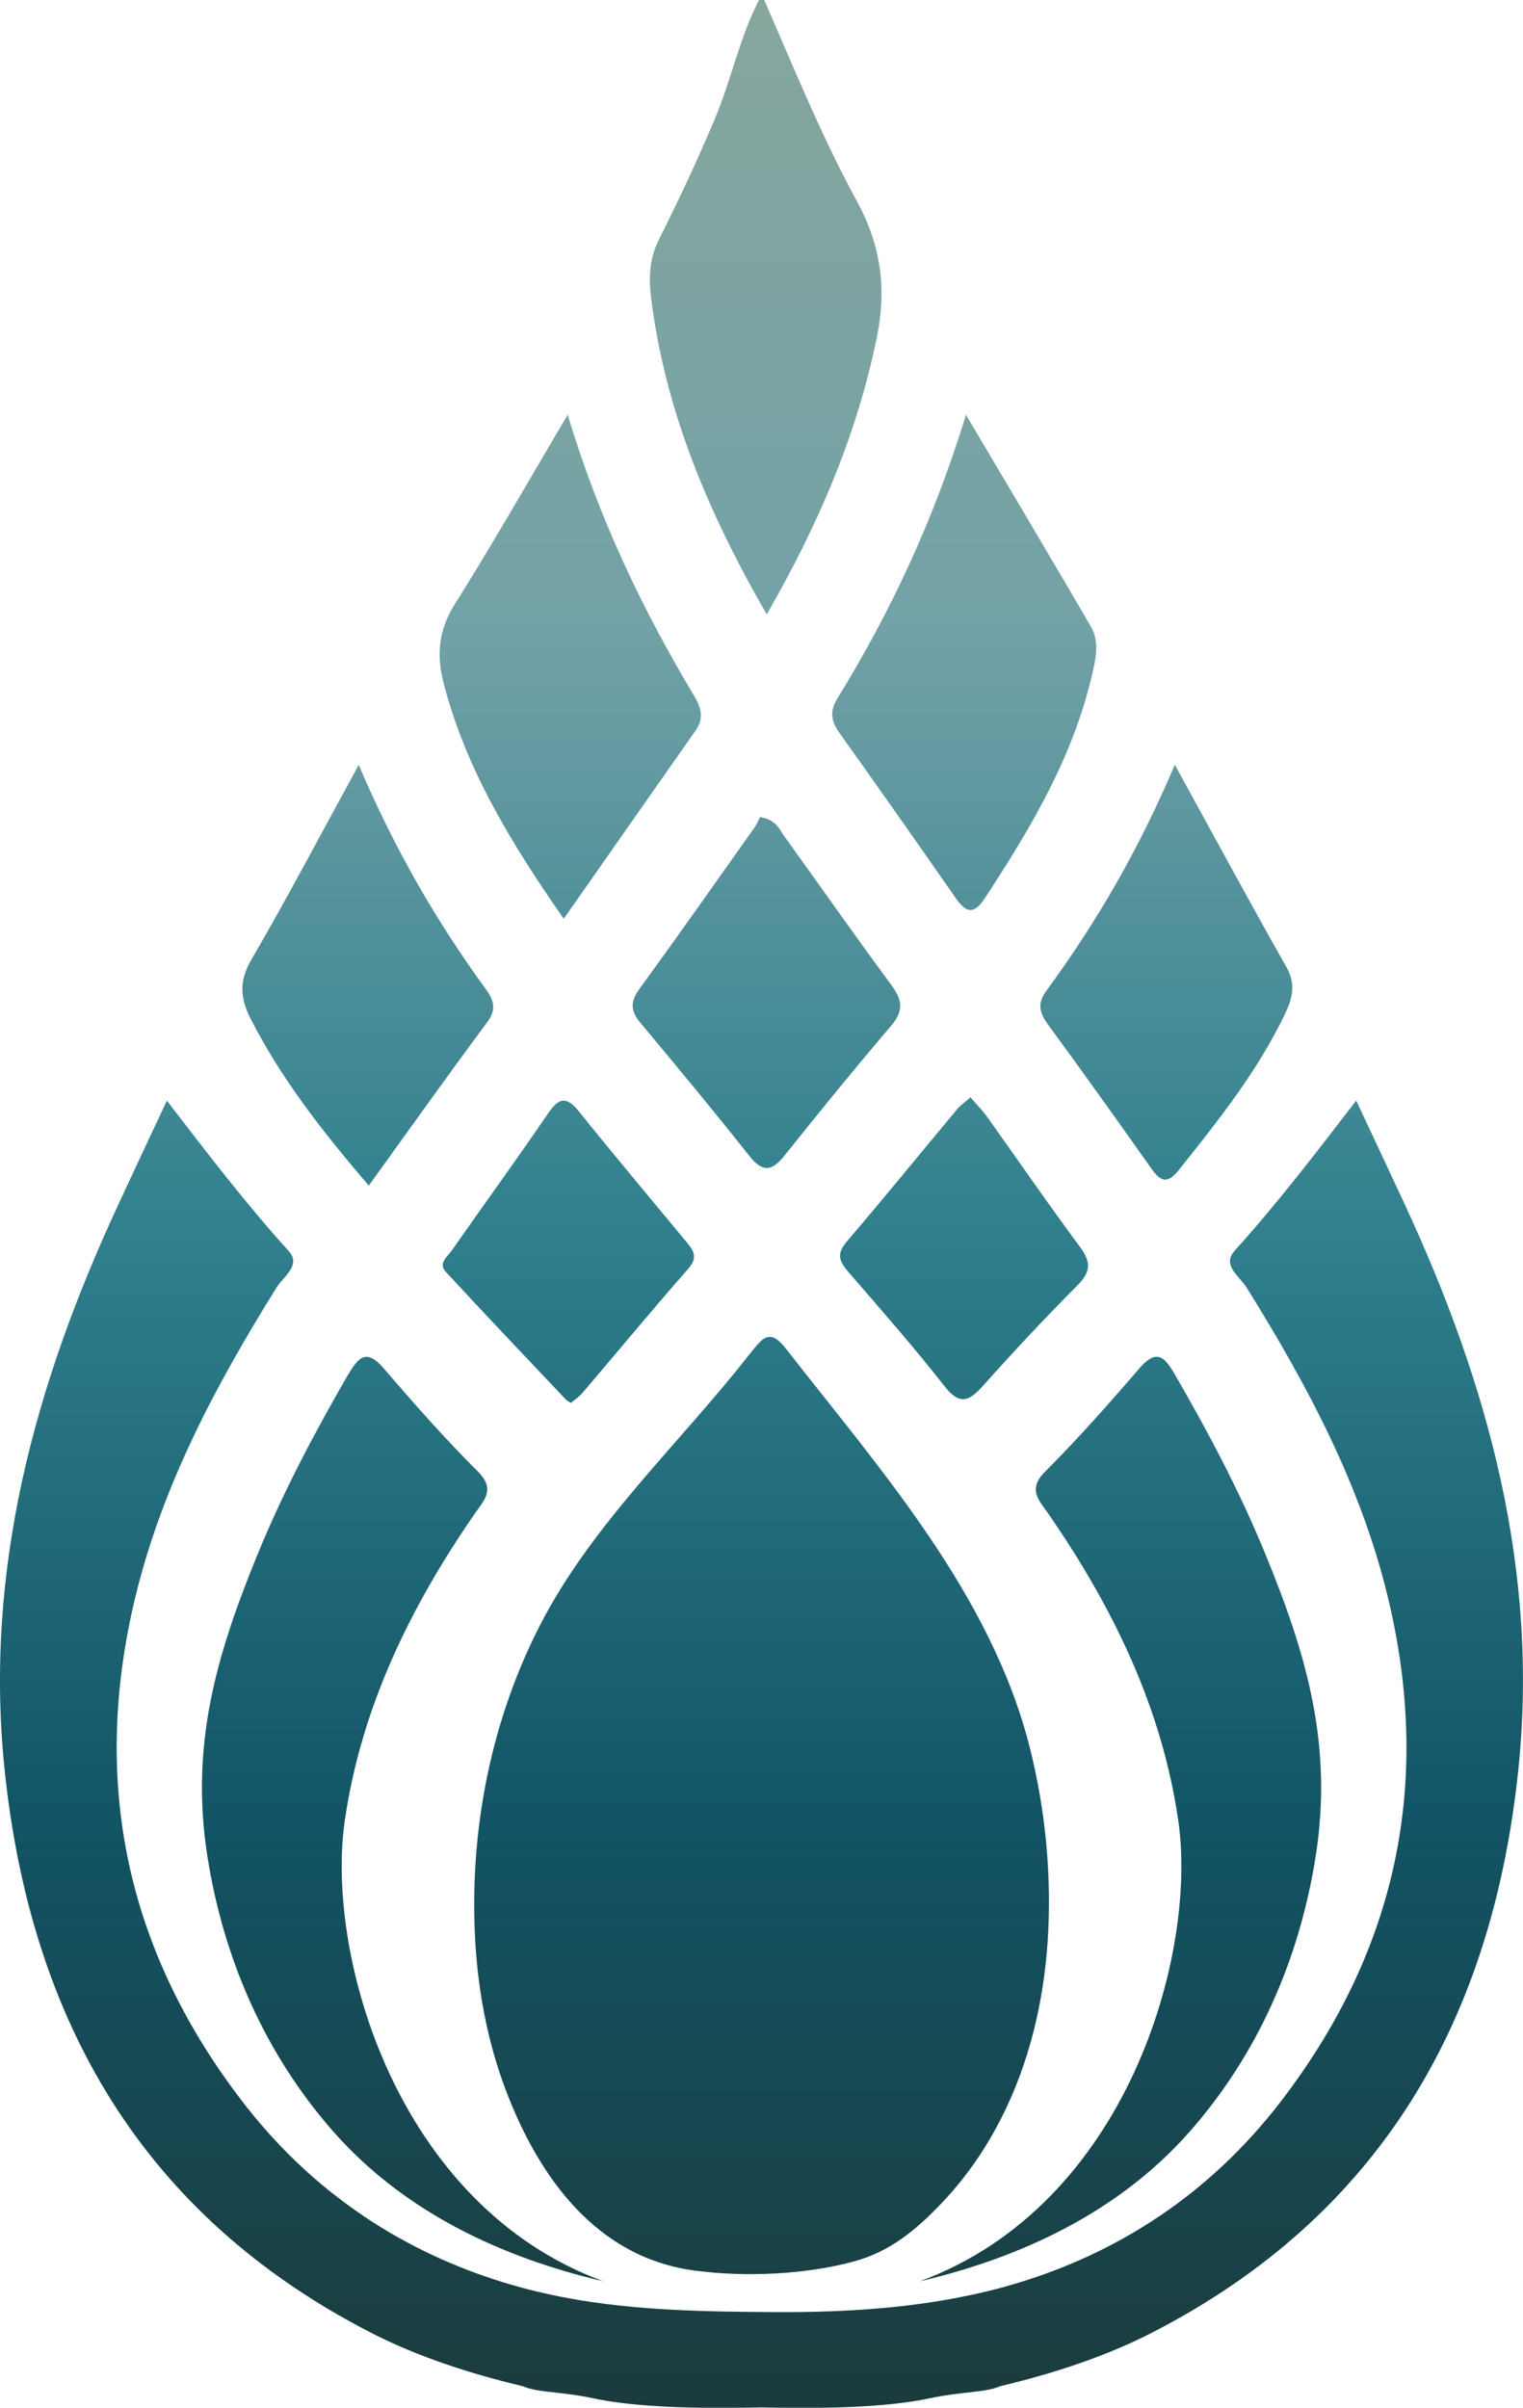
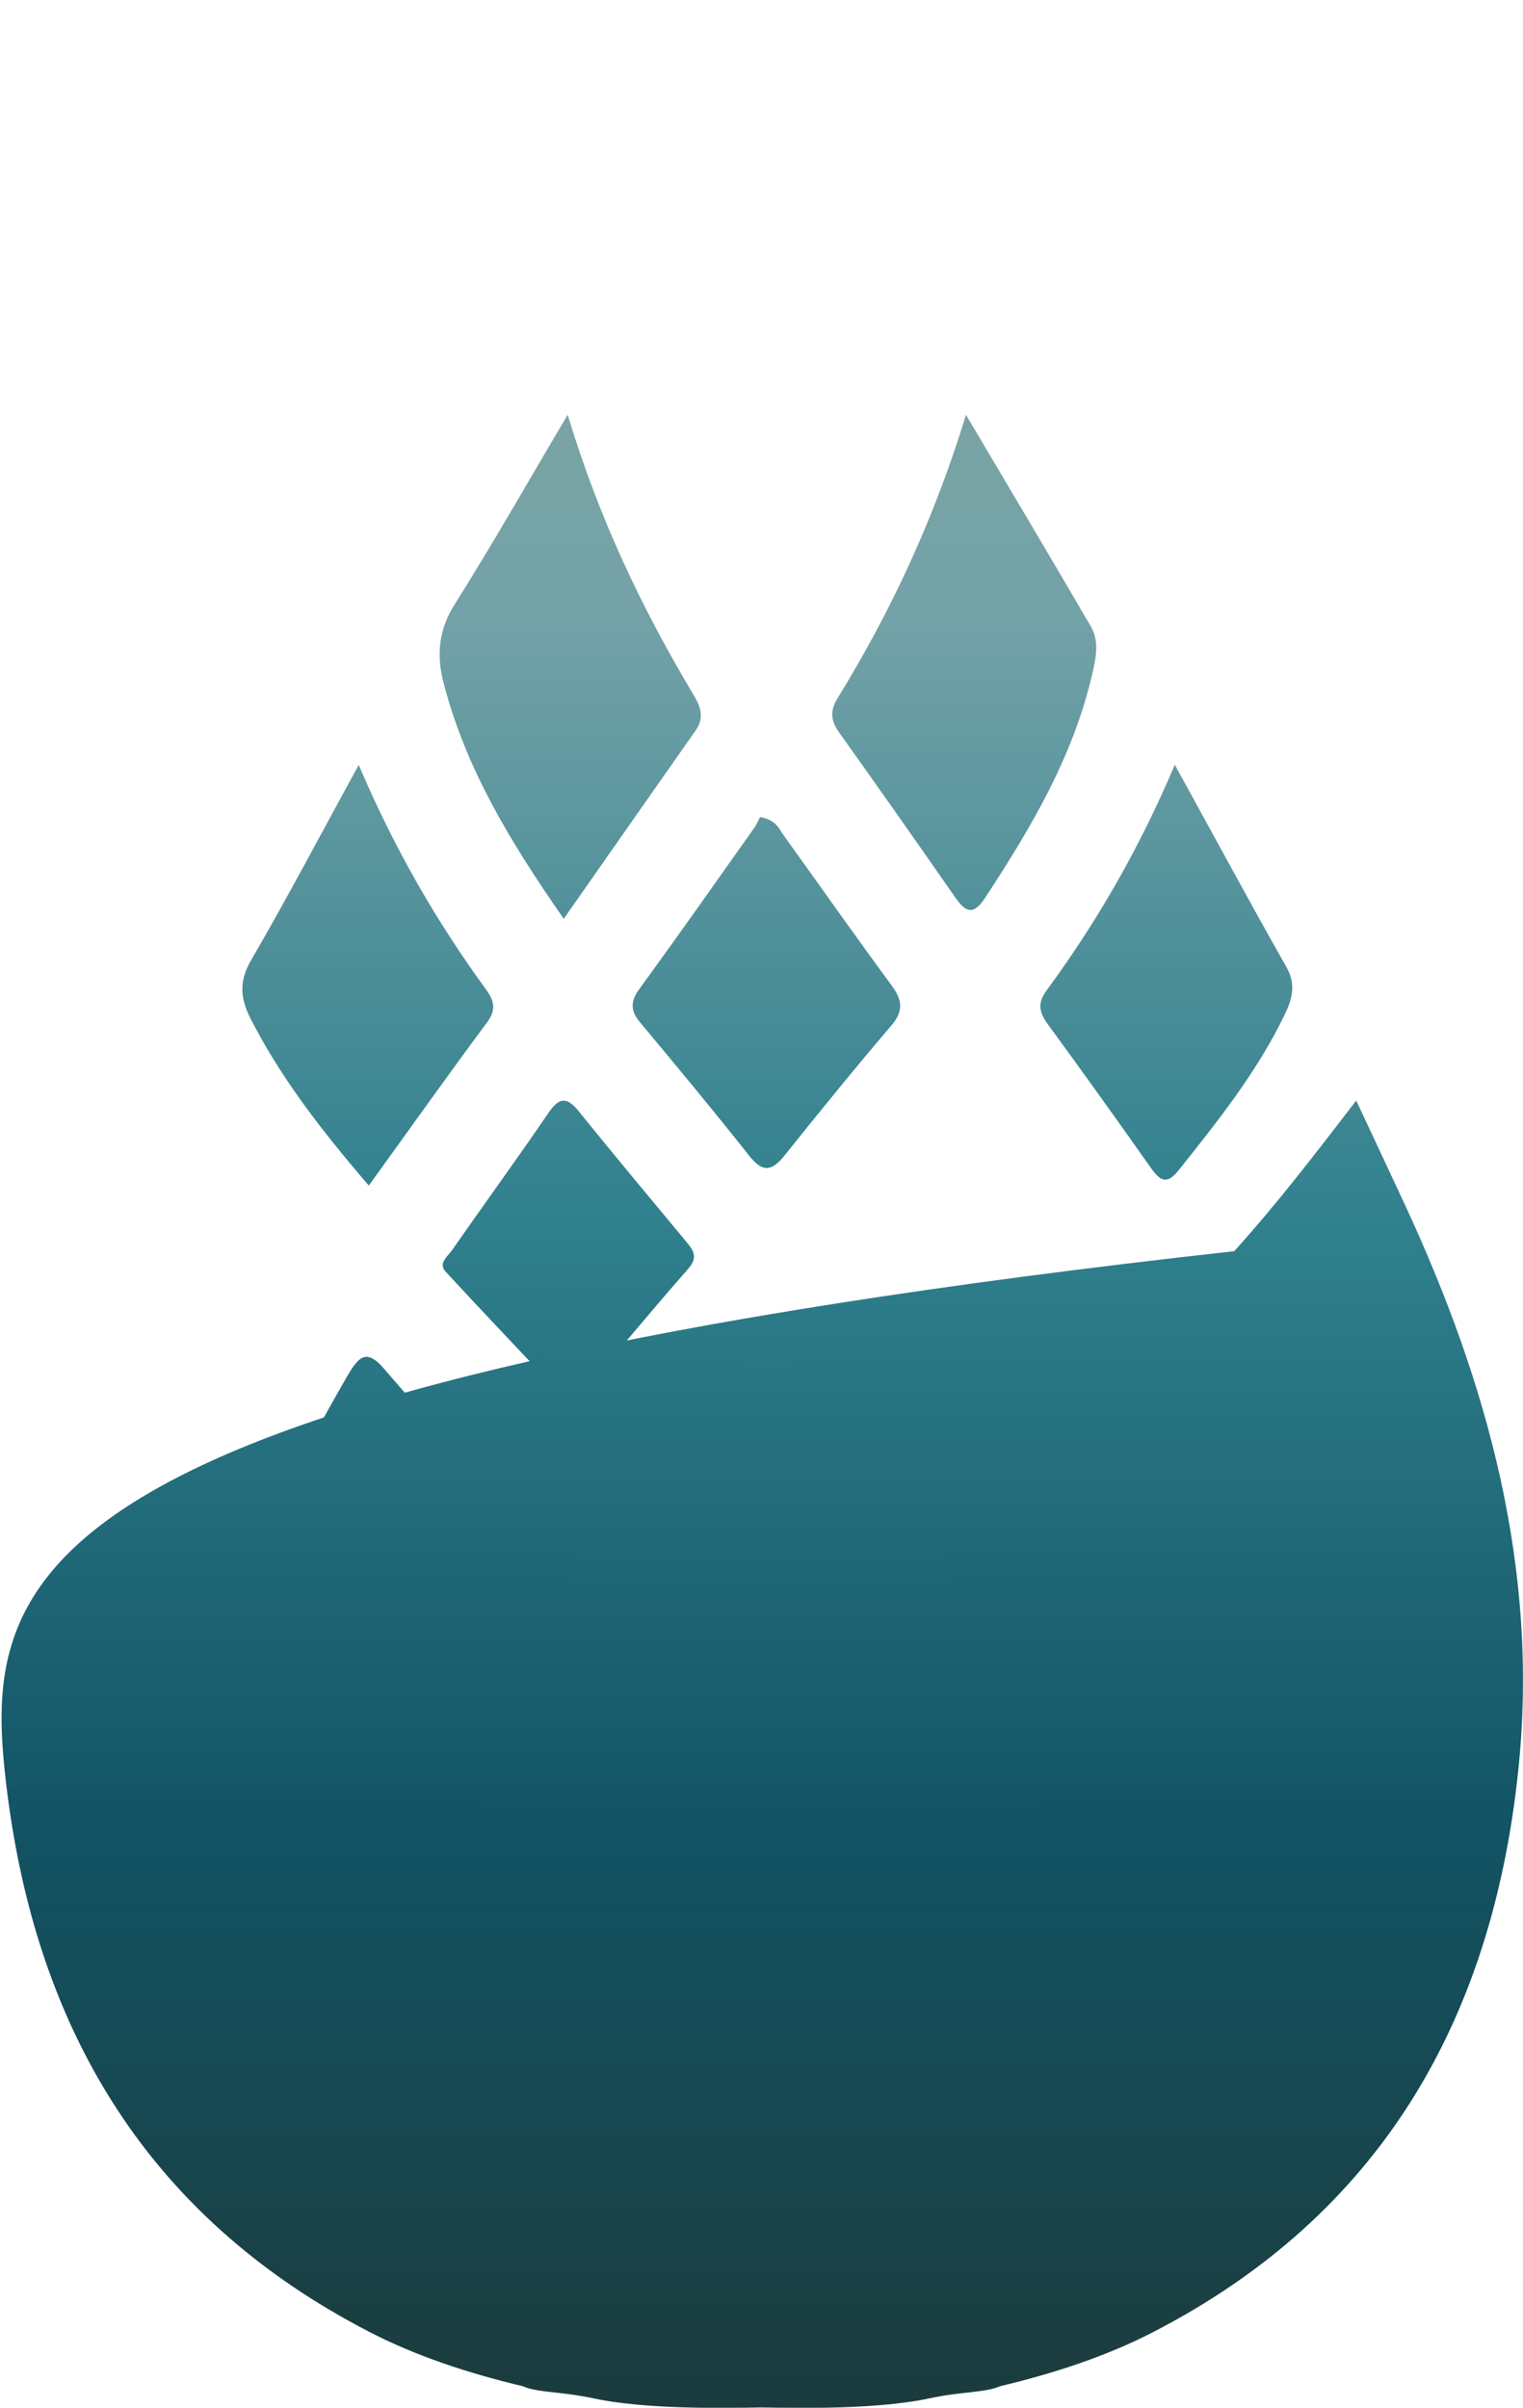
<svg xmlns="http://www.w3.org/2000/svg" xmlns:xlink="http://www.w3.org/1999/xlink" id="Layer_2" viewBox="0 0 208.29 329.23">
  <defs>
    <style>.cls-1{fill:none;}.cls-2{fill:url(#linear-gradient);}.cls-3{clip-path:url(#clippath);}.cls-4{clip-path:url(#clippath-1);}.cls-5{clip-path:url(#clippath-4);}.cls-6{clip-path:url(#clippath-3);}.cls-7{clip-path:url(#clippath-2);}.cls-8{clip-path:url(#clippath-7);}.cls-9{clip-path:url(#clippath-8);}.cls-10{clip-path:url(#clippath-6);}.cls-11{clip-path:url(#clippath-5);}.cls-12{clip-path:url(#clippath-9);}.cls-13{clip-path:url(#clippath-10);}.cls-14{clip-path:url(#clippath-11);}.cls-15{fill:url(#linear-gradient-8);}.cls-16{fill:url(#linear-gradient-9);}.cls-17{fill:url(#linear-gradient-3);}.cls-18{fill:url(#linear-gradient-4);}.cls-19{fill:url(#linear-gradient-2);}.cls-20{fill:url(#linear-gradient-6);}.cls-21{fill:url(#linear-gradient-7);}.cls-22{fill:url(#linear-gradient-5);}.cls-23{fill:url(#linear-gradient-12);}.cls-24{fill:url(#linear-gradient-10);}.cls-25{fill:url(#linear-gradient-11);}</style>
    <clipPath id="clippath">
-       <path class="cls-1" d="M103.81,0c-2.62,5.01-3.82,10.97-6.01,16.17-2.37,5.63-4.96,11.18-7.71,16.64-1.39,2.76-1.36,5.56-.99,8.39,1.97,15.03,7.64,28.72,15.76,42.81,7.19-12.51,12.35-24.65,15.06-37.89,1.38-6.73,.54-12.63-2.76-18.67-2.87-5.25-5.38-10.73-7.79-16.24-1.64-3.74-3.23-7.5-4.86-11.21h-.7Z" />
-     </clipPath>
+       </clipPath>
    <linearGradient id="linear-gradient" x1="-290.48" y1="477.62" x2="-289.48" y2="477.62" gradientTransform="translate(-157144.69 95634.58) rotate(90) scale(329.23 -329.23)" gradientUnits="userSpaceOnUse">
      <stop offset="0" stop-color="#87a69e" />
      <stop offset=".26" stop-color="#73a2a7" />
      <stop offset=".51" stop-color="#30808e" />
      <stop offset=".76" stop-color="#125465" />
      <stop offset="1" stop-color="#1b3c3e" />
    </linearGradient>
    <clipPath id="clippath-1">
      <path class="cls-1" d="M114.53,95.5c-1.07,1.74-.89,3.09,.25,4.68,5.34,7.49,10.63,15.01,15.88,22.56,1.43,2.06,2.49,2.44,4.07,.02,6.21-9.48,11.97-19.16,14.59-30.36,.53-2.24,1.1-4.62-.13-6.73-5.46-9.39-11.03-18.71-17.08-28.95-4.4,14.37-10.28,26.91-17.58,38.78" />
    </clipPath>
    <linearGradient id="linear-gradient-2" x1="-290.48" y1="477.7" x2="-289.48" y2="477.7" xlink:href="#linear-gradient" />
    <clipPath id="clippath-2">
      <path class="cls-1" d="M62.25,82.52c-2.25,3.56-2.6,6.96-1.58,10.89,3.03,11.68,9.12,21.73,16.43,32.22,6.23-8.9,12.13-17.33,18.04-25.75,1.18-1.67,.74-3.15-.23-4.77-7.05-11.79-12.97-24.11-17.27-38.4-5.46,9.21-10.23,17.63-15.39,25.82" />
    </clipPath>
    <linearGradient id="linear-gradient-3" x1="-290.48" y1="477.54" x2="-289.48" y2="477.54" xlink:href="#linear-gradient" />
    <clipPath id="clippath-3">
      <path class="cls-1" d="M143.08,135.51c-1.26,1.72-.91,2.99,.24,4.57,4.75,6.49,9.43,13.02,14.06,19.59,1.24,1.76,2.17,2.41,3.82,.34,5.37-6.74,10.75-13.47,14.51-21.3,1.01-2.1,1.58-4.08,.24-6.45-4.99-8.8-9.79-17.71-15.28-27.69-5.02,11.83-10.8,21.68-17.59,30.94" />
    </clipPath>
    <linearGradient id="linear-gradient-4" x1="-290.48" y1="477.79" x2="-289.48" y2="477.79" xlink:href="#linear-gradient" />
    <clipPath id="clippath-4">
      <path class="cls-1" d="M34.33,131.31c-1.68,2.89-1.45,5.24-.07,7.96,4.2,8.23,9.82,15.44,16.18,22.84,5.64-7.81,10.83-15.12,16.18-22.32,1.29-1.74,.97-2.96-.17-4.52-6.76-9.28-12.49-19.17-17.39-30.68-5.17,9.44-9.76,18.18-14.73,26.72" />
    </clipPath>
    <linearGradient id="linear-gradient-5" x1="-290.48" y1="477.46" x2="-289.48" y2="477.46" xlink:href="#linear-gradient" />
    <clipPath id="clippath-5">
      <path class="cls-1" d="M103.11,113.26c-5.2,7.35-10.38,14.71-15.68,21.99-1.23,1.69-1.22,2.96,.11,4.55,5.03,6.03,10.05,12.07,14.92,18.23,1.83,2.32,3.09,2.16,4.84-.03,4.78-5.99,9.62-11.93,14.59-17.76,1.72-2.01,1.52-3.5,.04-5.51-5-6.78-9.84-13.68-14.76-20.52-.64-.89-1.02-2.1-3.23-2.49-.11,.22-.4,.94-.83,1.55" />
    </clipPath>
    <linearGradient id="linear-gradient-6" x1="-290.48" y1="477.62" x2="-289.48" y2="477.62" xlink:href="#linear-gradient" />
    <clipPath id="clippath-6">
      <path class="cls-1" d="M74.97,152.23c-4.3,6.3-8.79,12.47-13.16,18.73-.58,.84-1.92,1.79-.87,2.92,5.43,5.88,10.96,11.68,16.46,17.5,.13,.14,.31,.22,.67,.46,.5-.43,1.13-.84,1.59-1.38,4.83-5.66,9.57-11.4,14.48-16.99,1.46-1.66,.58-2.64-.42-3.84-4.87-5.88-9.78-11.73-14.56-17.67-.8-.99-1.45-1.46-2.07-1.46-.7,0-1.35,.6-2.13,1.74" />
    </clipPath>
    <linearGradient id="linear-gradient-7" x1="-290.48" y1="477.54" x2="-289.48" y2="477.54" xlink:href="#linear-gradient" />
    <clipPath id="clippath-7">
-       <path class="cls-1" d="M130.82,151.77c-5.03,6.02-9.97,12.11-15.07,18.07-1.57,1.83-.73,2.92,.49,4.33,4.38,5.07,8.81,10.1,12.93,15.37,2.03,2.59,3.3,2.15,5.22,0,4.21-4.7,8.52-9.33,12.98-13.8,1.88-1.88,1.83-3.23,.29-5.3-4.34-5.83-8.44-11.83-12.67-17.74-.63-.88-1.41-1.66-2.27-2.66-.82,.73-1.44,1.16-1.9,1.72" />
-     </clipPath>
+       </clipPath>
    <linearGradient id="linear-gradient-8" x1="-290.48" y1="477.7" x2="-289.48" y2="477.7" xlink:href="#linear-gradient" />
    <clipPath id="clippath-8">
      <path class="cls-1" d="M155.75,187.19c-4.13,4.8-8.33,9.55-12.8,14.02-2.47,2.46-.86,3.91,.45,5.81,8.81,12.76,15.52,26.5,17.75,41.96,2.63,18.25-6.98,52.54-35.36,62.96,14-3.27,27.25-9.54,36.83-20.37,9.35-10.57,15.08-23.62,17.3-37.64,2.41-15.27-1.19-27.6-6.86-41.42-3.49-8.52-7.8-16.65-12.41-24.62-.87-1.5-1.59-2.37-2.47-2.37-.68,0-1.44,.52-2.42,1.66" />
    </clipPath>
    <linearGradient id="linear-gradient-9" x1="-290.48" y1="477.77" x2="-289.48" y2="477.77" xlink:href="#linear-gradient" />
    <clipPath id="clippath-9">
      <path class="cls-1" d="M47.65,187.89c-4.61,7.97-8.92,16.1-12.41,24.62-5.67,13.83-9.27,26.15-6.86,41.42,2.21,14.02,7.95,27.07,17.3,37.64,9.57,10.83,22.82,17.1,36.83,20.37-28.39-10.42-37.99-44.71-35.36-62.96,2.23-15.47,8.94-29.2,17.75-41.96,1.31-1.9,2.92-3.35,.45-5.81-4.48-4.47-8.68-9.23-12.8-14.02-.98-1.14-1.75-1.66-2.42-1.66-.87,0-1.6,.87-2.47,2.37" />
    </clipPath>
    <linearGradient id="linear-gradient-10" x1="-290.48" y1="477.47" x2="-289.48" y2="477.47" xlink:href="#linear-gradient" />
    <clipPath id="clippath-10">
-       <path class="cls-1" d="M168.82,171.08c-1.73,1.92,.73,3.48,1.64,4.93,8.34,13.39,15.74,27.2,19.42,42.69,5.8,24.38,1.42,46.74-13.45,66.97-1.32,1.82-2.71,3.57-4.19,5.26-1.4,1.61-2.87,3.15-4.4,4.62-1.47,1.4-2.99,2.75-4.57,4.02-1.52,1.22-3.08,2.37-4.7,3.46-1.55,1.04-3.14,2.02-4.77,2.94-1.57,.88-3.17,1.7-4.8,2.46-1.57,.73-3.17,1.4-4.78,2.02-1.55,.59-3.13,1.13-4.71,1.62-1.52,.47-3.05,.89-4.6,1.26-9.42,2.27-19.17,2.87-28.83,2.82-9.37-.05-19-.19-28.24-1.88-1.49-.27-2.97-.59-4.44-.94-1.55-.37-3.08-.79-4.6-1.26-1.59-.49-3.16-1.03-4.71-1.62-1.62-.62-3.21-1.29-4.78-2.02-1.63-.76-3.23-1.58-4.8-2.46-1.63-.91-3.22-1.89-4.77-2.94-1.61-1.09-3.18-2.24-4.7-3.46-1.58-1.27-3.11-2.62-4.57-4.02-1.54-1.47-3.01-3.02-4.4-4.62-1.47-1.69-2.87-3.45-4.19-5.26-14.87-20.23-19.25-42.59-13.45-66.97,3.69-15.49,11.08-29.3,19.42-42.69,.91-1.45,3.38-3.01,1.64-4.93-5.8-6.42-11.07-13.29-16.67-20.58-2.46,5.26-4.58,9.75-6.66,14.26C4.76,189.29-2.22,214.72,.64,242.1c3.58,34.14,18.82,60.79,50.05,76.85,6.18,3.18,13.35,5.57,20.79,7.33,2.04,.91,5.2,.7,9.75,1.68,4.06,.87,10.53,1.36,18.21,1.27,1.51,.01,3.08,0,4.69-.04,1.61,.04,3.18,.05,4.69,.04,7.68,.1,14.16-.4,18.22-1.27,4.55-.98,7.71-.77,9.75-1.68,7.44-1.76,14.61-4.15,20.79-7.33,31.23-16.06,46.48-42.71,50.06-76.85,2.87-27.38-4.11-52.81-15.49-77.35-2.09-4.5-4.2-8.99-6.67-14.26-5.6,7.29-10.87,14.16-16.67,20.58" />
+       <path class="cls-1" d="M168.82,171.08C4.76,189.29-2.22,214.72,.64,242.1c3.58,34.14,18.82,60.79,50.05,76.85,6.18,3.18,13.35,5.57,20.79,7.33,2.04,.91,5.2,.7,9.75,1.68,4.06,.87,10.53,1.36,18.21,1.27,1.51,.01,3.08,0,4.69-.04,1.61,.04,3.18,.05,4.69,.04,7.68,.1,14.16-.4,18.22-1.27,4.55-.98,7.71-.77,9.75-1.68,7.44-1.76,14.61-4.15,20.79-7.33,31.23-16.06,46.48-42.71,50.06-76.85,2.87-27.38-4.11-52.81-15.49-77.35-2.09-4.5-4.2-8.99-6.67-14.26-5.6,7.29-10.87,14.16-16.67,20.58" />
    </clipPath>
    <linearGradient id="linear-gradient-11" x1="-290.48" y1="477.62" x2="-289.48" y2="477.62" xlink:href="#linear-gradient" />
    <clipPath id="clippath-11">
      <path class="cls-1" d="M102.48,185.2c-9.52,12.18-21.42,23.06-28.56,36.9-6.69,12.97-9.63,27.73-8.98,42.28,.33,7.32,1.65,14.63,4.26,21.49,4.52,11.88,12.39,22.82,25.78,24.6,6.91,.92,15.15,.58,21.89-1.27,4.89-1.34,8.44-4.31,11.88-7.92,2.93-3.07,5.43-6.54,7.46-10.27,4.08-7.47,6.28-15.88,6.98-24.34,.03-.34,.05-.68,.08-1.03,.6-8.9-.24-17.99-2.44-26.71-5.29-20.9-20.37-37.91-33.35-54.52-.89-1.14-1.57-1.61-2.2-1.61-.91,0-1.69,1-2.78,2.4" />
    </clipPath>
    <linearGradient id="linear-gradient-12" x1="-290.48" y1="477.62" x2="-289.48" y2="477.62" xlink:href="#linear-gradient" />
  </defs>
  <g id="Layer_1-2">
    <g>
      <g class="cls-3">
        <rect class="cls-2" x="88.7" y="0" width="32.6" height="84.02" />
      </g>
      <g class="cls-4">
        <rect class="cls-19" x="113.45" y="56.73" width="36.96" height="68.46" />
      </g>
      <g class="cls-7">
        <rect class="cls-17" x="59.65" y="56.71" width="36.66" height="68.92" />
      </g>
      <g class="cls-6">
        <rect class="cls-18" x="141.82" y="104.57" width="35.48" height="57.52" />
      </g>
      <g class="cls-5">
        <rect class="cls-22" x="32.65" y="104.59" width="35.26" height="57.52" />
      </g>
      <g class="cls-11">
        <rect class="cls-20" x="86.21" y="111.71" width="37.4" height="48.64" />
      </g>
      <g class="cls-10">
        <rect class="cls-21" x="59.89" y="150.5" width="35.71" height="41.34" />
      </g>
      <g class="cls-8">
        <rect class="cls-15" x="114.17" y="150.05" width="35.08" height="42.08" />
      </g>
      <g class="cls-9">
        <rect class="cls-16" x="125.79" y="185.53" width="56.53" height="126.42" />
      </g>
      <g class="cls-12">
        <rect class="cls-24" x="25.97" y="185.53" width="56.53" height="126.42" />
      </g>
      <g class="cls-13">
        <rect class="cls-25" x="-2.22" y="150.5" width="212.74" height="178.82" />
      </g>
      <g class="cls-14">
        <rect class="cls-23" x="64.29" y="182.8" width="79.57" height="128.59" />
      </g>
    </g>
  </g>
</svg>